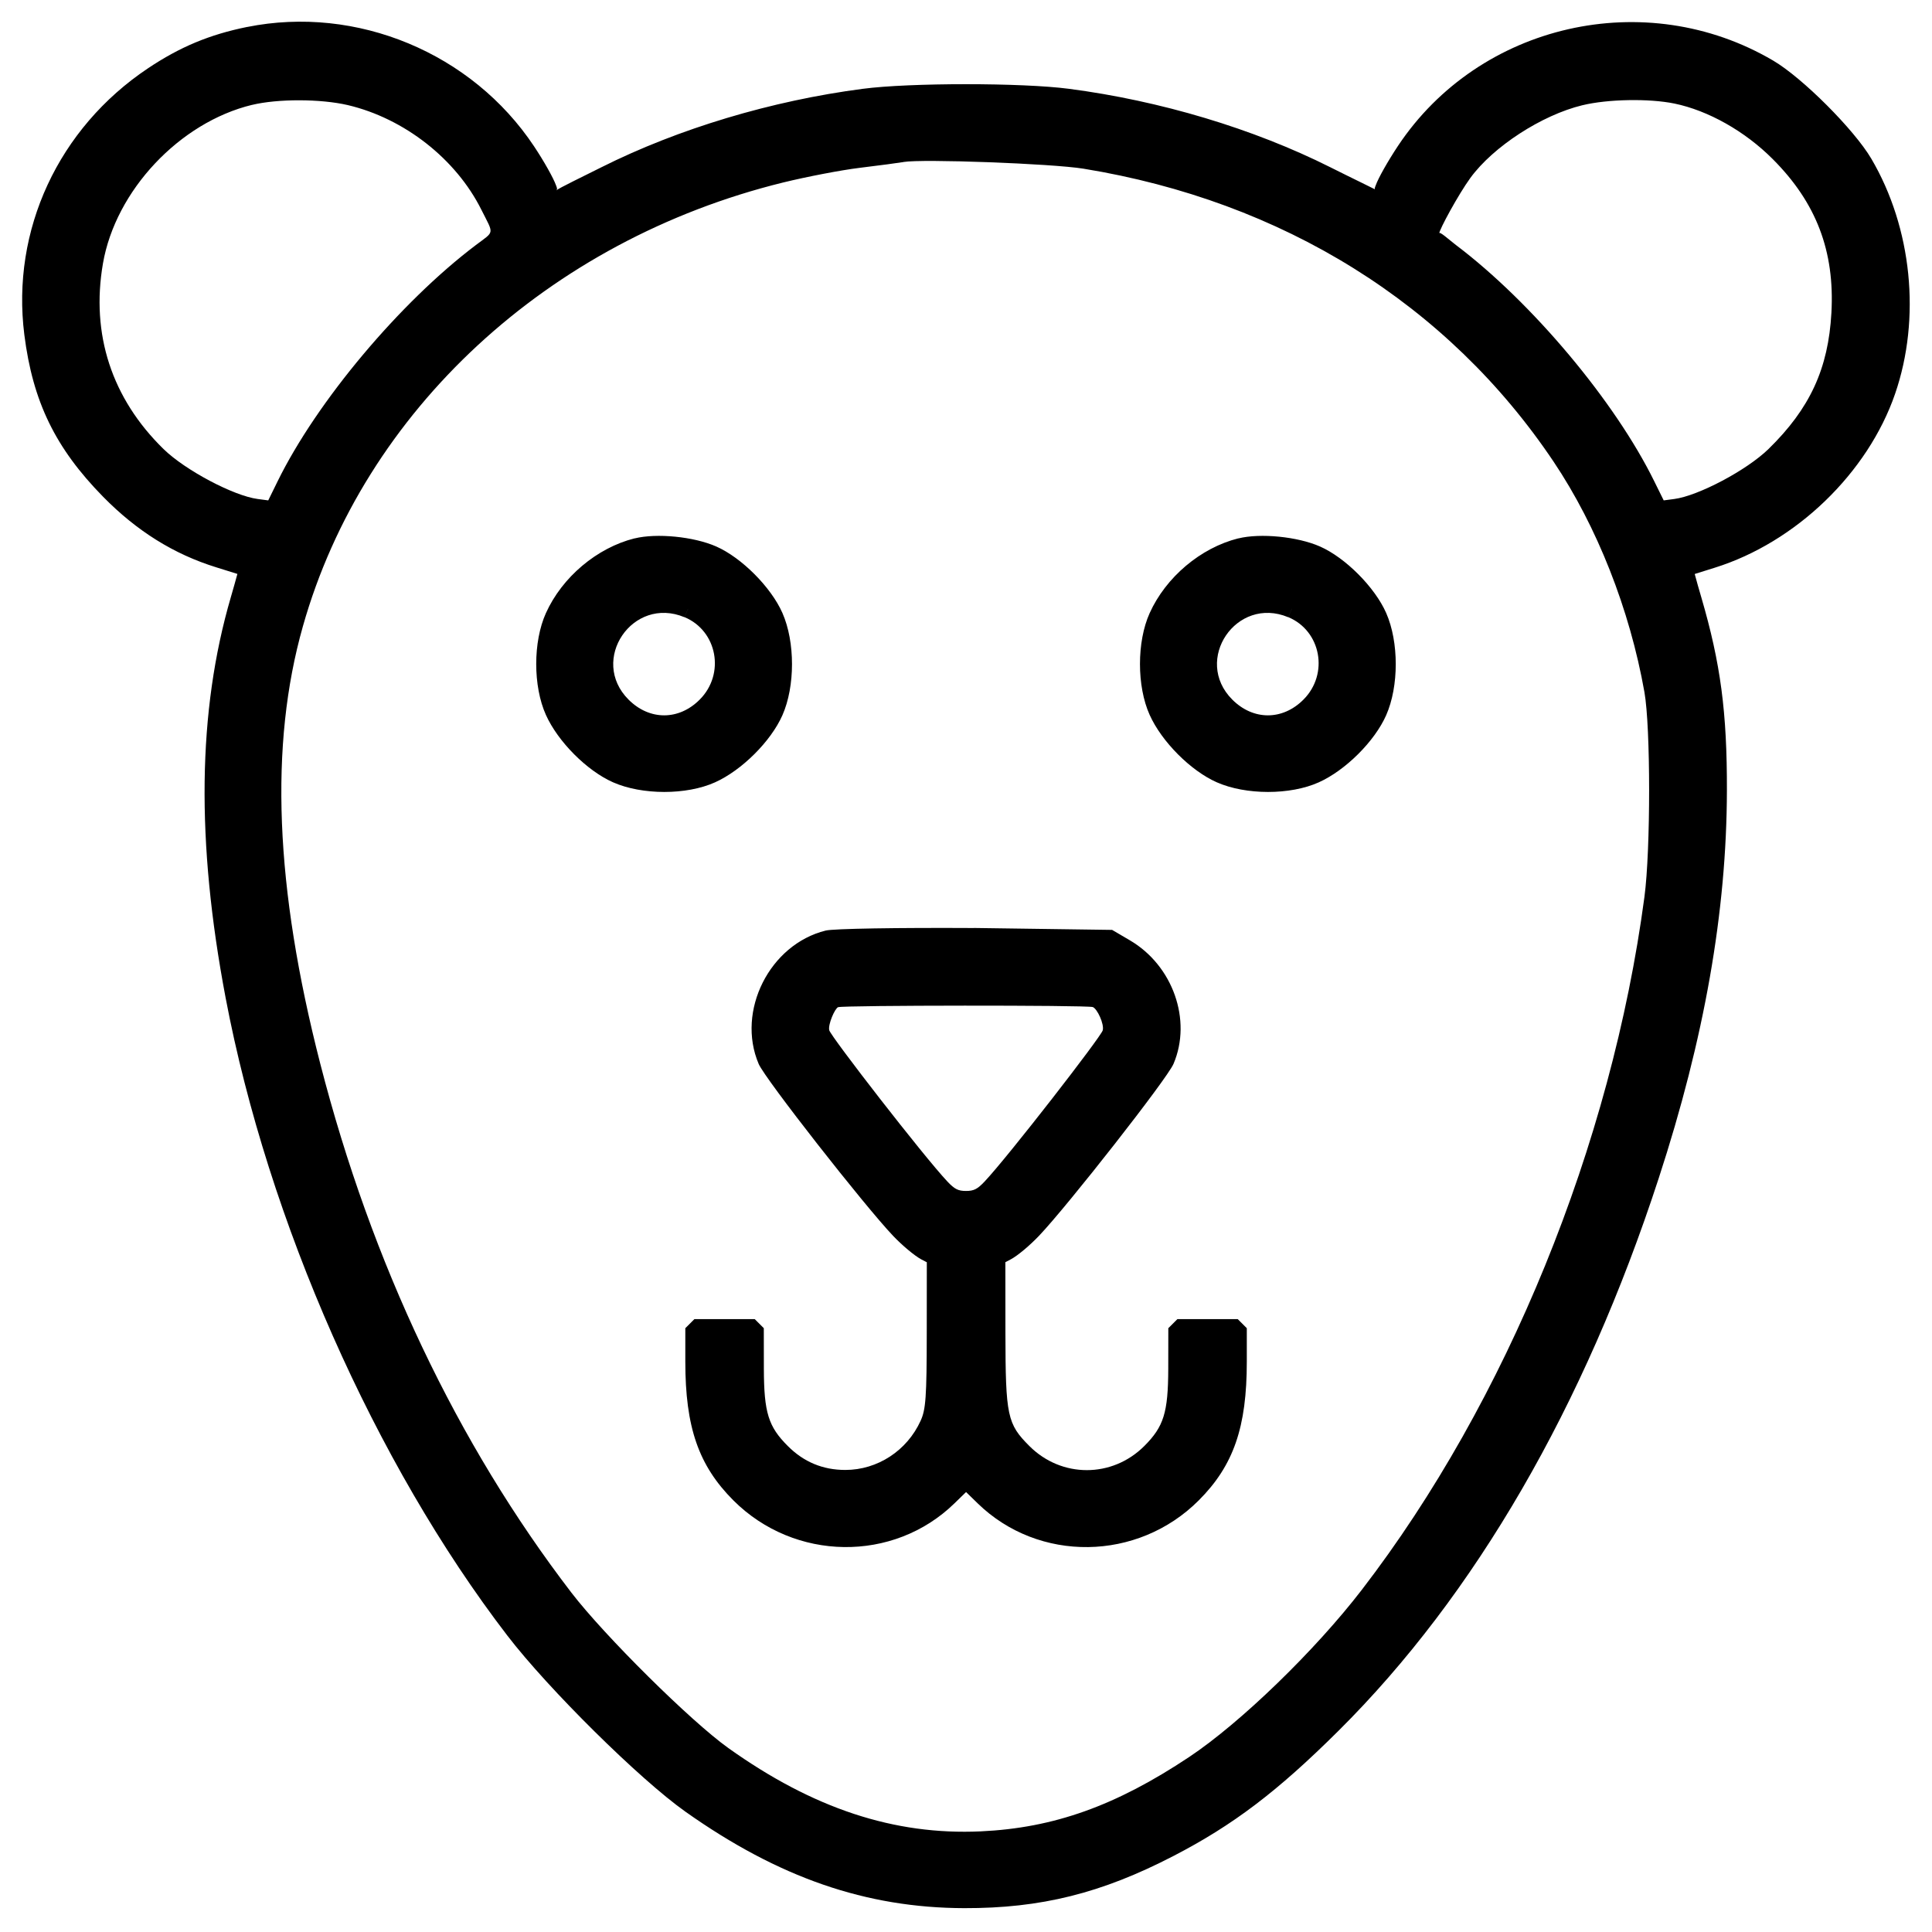
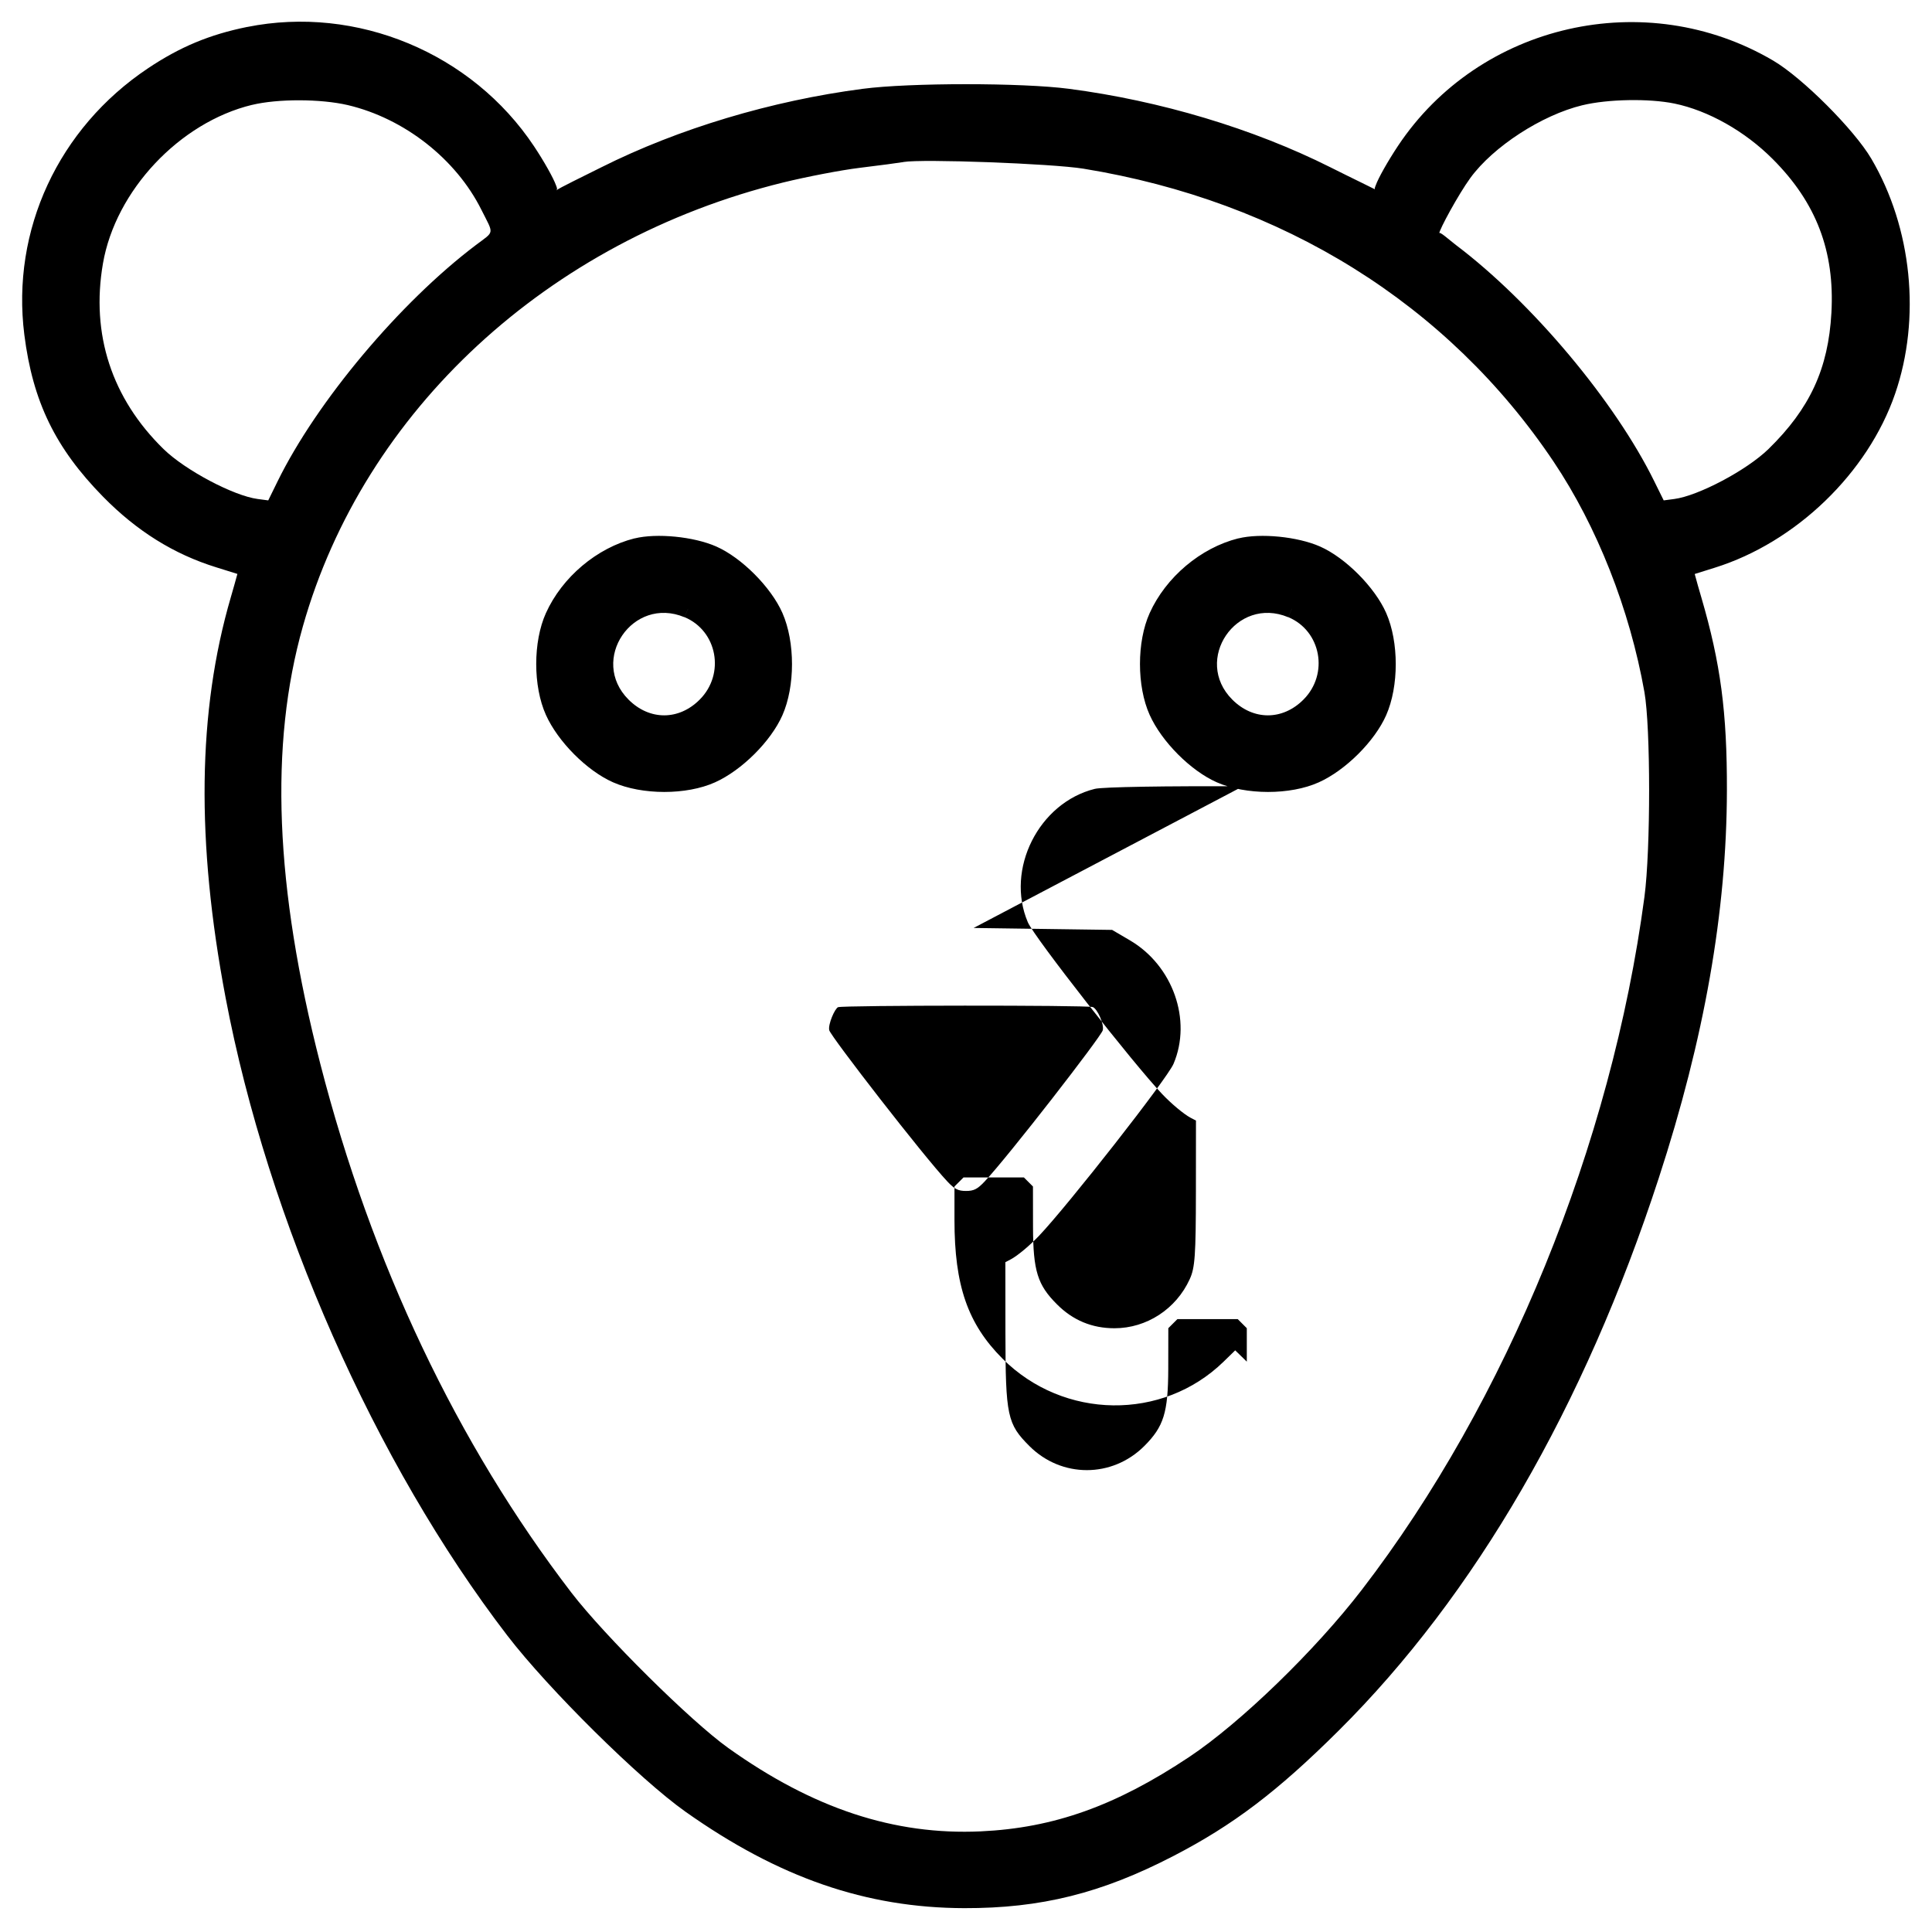
<svg xmlns="http://www.w3.org/2000/svg" version="1.1" width="32" height="32" viewBox="0 0 32 32" ml-update="aware">
  <title>toys</title>
-   <path d="M11.396 10.085h-0.001l-0.058 0.138c-0.859-0.359-1.582 0.709-0.926 1.365 0.347 0.347 0.832 0.347 1.178 0 0.425-0.425 0.292-1.139-0.251-1.366l0.058-0.138zM21.396 10.085h-0.001l-0.058 0.138c-0.859-0.359-1.582 0.709-0.926 1.365 0.347 0.347 0.832 0.347 1.178 0 0.425-0.425 0.292-1.139-0.251-1.366l0.058-0.138zM4.093 0.447c1.814-0.365 3.724 0.429 4.753 1.977 0.16 0.24 0.321 0.525 0.364 0.647 0.006 0.018 0.031 0.064 0.003 0.083 0.045-0.039 0.454-0.236 0.749-0.384 1.275-0.639 2.817-1.102 4.329-1.299 0.777-0.102 2.637-0.102 3.414 0 1.512 0.197 3.053 0.659 4.329 1.299 0.335 0.169 0.802 0.392 0.786 0.392-0.080 0-0.042-0.068-0.034-0.091 0.042-0.121 0.204-0.406 0.368-0.653 1.35-2.030 4.104-2.657 6.216-1.414 0.483 0.284 1.341 1.142 1.625 1.625 0.673 1.144 0.825 2.641 0.394 3.893-0.452 1.313-1.644 2.462-2.99 2.882-0.117 0.036-0.241 0.075-0.329 0.103 0.002 0.006 0.003 0.012 0.005 0.019 0.026 0.098 0.063 0.23 0.105 0.371 0.319 1.092 0.426 1.899 0.423 3.196-0.004 2.005-0.373 4.105-1.129 6.421-1.232 3.78-3.044 6.908-5.305 9.154-1.011 1.005-1.745 1.562-2.735 2.074-1.192 0.617-2.193 0.866-3.464 0.863-1.628-0.005-3.072-0.505-4.616-1.597-0.758-0.536-2.273-2.034-2.951-2.918-2.192-2.856-3.966-6.871-4.666-10.563-0.491-2.59-0.464-4.749 0.085-6.631 0.041-0.14 0.078-0.273 0.105-0.372 0.002-0.007 0.003-0.013 0.005-0.018-0.106-0.033-0.232-0.072-0.349-0.109-0.704-0.218-1.317-0.601-1.875-1.169-0.791-0.806-1.165-1.575-1.305-2.684-0.219-1.733 0.565-3.421 2.047-4.412 0.53-0.355 1.022-0.56 1.645-0.686zM4.174 1.737c-1.2 0.291-2.261 1.42-2.469 2.628-0.202 1.171 0.146 2.234 1.003 3.072 0.36 0.352 1.163 0.776 1.561 0.828l0.174 0.023 0.154-0.314c0.65-1.325 2.027-2.965 3.286-3.916 0.312-0.236 0.3-0.165 0.090-0.584-0.42-0.841-1.276-1.512-2.211-1.733-0.45-0.105-1.162-0.107-1.59-0.003zM26.209 1.743c-0.673 0.163-1.477 0.686-1.855 1.204-0.2 0.275-0.516 0.859-0.516 0.919 0-0.045 0.164 0.106 0.278 0.193 1.258 0.95 2.635 2.591 3.285 3.915l0.155 0.314 0.175-0.023c0.397-0.052 1.2-0.476 1.561-0.828 0.686-0.67 0.991-1.331 1.042-2.257 0.056-1.019-0.25-1.822-0.971-2.544-0.46-0.462-1.068-0.805-1.63-0.921-0.419-0.086-1.104-0.074-1.523 0.028zM14.964 2.684c-0.083 0.014-0.381 0.054-0.726 0.096-0.305 0.037-0.876 0.147-1.264 0.242-3.891 0.956-6.947 3.78-7.957 7.351-0.557 1.964-0.464 4.319 0.288 7.247 0.85 3.306 2.267 6.291 4.159 8.759 0.55 0.716 1.977 2.13 2.598 2.573 1.405 1.003 2.751 1.447 4.183 1.381 1.208-0.056 2.235-0.422 3.452-1.232 0.847-0.564 2.085-1.762 2.859-2.769 2.398-3.117 4.135-7.374 4.681-11.476 0.104-0.783 0.103-2.81 0-3.392-0.243-1.371-0.785-2.744-1.505-3.818-1.751-2.61-4.486-4.314-7.786-4.852-0.525-0.085-2.675-0.164-2.981-0.111zM10.51 8.918c0.366-0.091 0.983-0.030 1.354 0.134 0.421 0.186 0.907 0.674 1.095 1.1 0.212 0.481 0.212 1.215-0 1.695-0.191 0.432-0.673 0.912-1.116 1.111-0.473 0.213-1.208 0.212-1.69-0.001-0.432-0.191-0.912-0.673-1.111-1.116-0.214-0.475-0.214-1.212 0-1.686 0.268-0.595 0.845-1.082 1.468-1.238h0zM20.51 8.918c0.366-0.091 0.983-0.030 1.354 0.134 0.421 0.186 0.907 0.674 1.095 1.1 0.212 0.481 0.212 1.215-0 1.695-0.191 0.432-0.673 0.912-1.116 1.111-0.473 0.213-1.208 0.212-1.69-0.001-0.432-0.191-0.912-0.673-1.111-1.116-0.214-0.475-0.214-1.212 0-1.686 0.268-0.595 0.845-1.082 1.468-1.238h0zM16.126 15.37l2.294 0.032 0.295 0.173c0.711 0.417 1.031 1.321 0.722 2.046-0.105 0.247-1.754 2.35-2.226 2.846-0.151 0.159-0.355 0.331-0.468 0.391l-0.091 0.048 0.001 1.173c0.002 1.376 0.031 1.506 0.397 1.872 0.532 0.532 1.37 0.532 1.903 0 0.322-0.322 0.395-0.553 0.397-1.28l0.001-0.672 0.15-0.15h1l0.15 0.15v0.554c0 1.085-0.218 1.72-0.797 2.299-1.011 1.011-2.65 1.033-3.661 0.048l-0.192-0.187-0.192 0.187c-1.011 0.985-2.65 0.962-3.661-0.048-0.579-0.579-0.797-1.215-0.797-2.299v-0.554l0.15-0.15h1l0.15 0.15 0.001 0.672c0.002 0.728 0.075 0.959 0.397 1.28 0.263 0.264 0.58 0.396 0.952 0.396 0.533 0 1.022-0.319 1.247-0.814 0.086-0.187 0.101-0.39 0.102-1.453l0.001-1.173-0.092-0.048c-0.112-0.060-0.318-0.233-0.467-0.39-0.472-0.496-2.121-2.6-2.226-2.847-0.373-0.876 0.181-1.979 1.11-2.209 0.128-0.032 1.197-0.049 2.452-0.042zM13.883 16.681c-0.057 0.023-0.171 0.29-0.148 0.383 0.026 0.104 1.565 2.090 1.957 2.506 0.12 0.127 0.179 0.156 0.308 0.156s0.188-0.029 0.308-0.156c0.392-0.416 1.931-2.401 1.957-2.505 0.026-0.103-0.090-0.356-0.165-0.385-0.116-0.033-4.137-0.030-4.216 0.002z" />
+   <path d="M11.396 10.085h-0.001l-0.058 0.138c-0.859-0.359-1.582 0.709-0.926 1.365 0.347 0.347 0.832 0.347 1.178 0 0.425-0.425 0.292-1.139-0.251-1.366l0.058-0.138zM21.396 10.085h-0.001l-0.058 0.138c-0.859-0.359-1.582 0.709-0.926 1.365 0.347 0.347 0.832 0.347 1.178 0 0.425-0.425 0.292-1.139-0.251-1.366l0.058-0.138zM4.093 0.447c1.814-0.365 3.724 0.429 4.753 1.977 0.16 0.24 0.321 0.525 0.364 0.647 0.006 0.018 0.031 0.064 0.003 0.083 0.045-0.039 0.454-0.236 0.749-0.384 1.275-0.639 2.817-1.102 4.329-1.299 0.777-0.102 2.637-0.102 3.414 0 1.512 0.197 3.053 0.659 4.329 1.299 0.335 0.169 0.802 0.392 0.786 0.392-0.080 0-0.042-0.068-0.034-0.091 0.042-0.121 0.204-0.406 0.368-0.653 1.35-2.030 4.104-2.657 6.216-1.414 0.483 0.284 1.341 1.142 1.625 1.625 0.673 1.144 0.825 2.641 0.394 3.893-0.452 1.313-1.644 2.462-2.99 2.882-0.117 0.036-0.241 0.075-0.329 0.103 0.002 0.006 0.003 0.012 0.005 0.019 0.026 0.098 0.063 0.23 0.105 0.371 0.319 1.092 0.426 1.899 0.423 3.196-0.004 2.005-0.373 4.105-1.129 6.421-1.232 3.78-3.044 6.908-5.305 9.154-1.011 1.005-1.745 1.562-2.735 2.074-1.192 0.617-2.193 0.866-3.464 0.863-1.628-0.005-3.072-0.505-4.616-1.597-0.758-0.536-2.273-2.034-2.951-2.918-2.192-2.856-3.966-6.871-4.666-10.563-0.491-2.59-0.464-4.749 0.085-6.631 0.041-0.14 0.078-0.273 0.105-0.372 0.002-0.007 0.003-0.013 0.005-0.018-0.106-0.033-0.232-0.072-0.349-0.109-0.704-0.218-1.317-0.601-1.875-1.169-0.791-0.806-1.165-1.575-1.305-2.684-0.219-1.733 0.565-3.421 2.047-4.412 0.53-0.355 1.022-0.56 1.645-0.686zM4.174 1.737c-1.2 0.291-2.261 1.42-2.469 2.628-0.202 1.171 0.146 2.234 1.003 3.072 0.36 0.352 1.163 0.776 1.561 0.828l0.174 0.023 0.154-0.314c0.65-1.325 2.027-2.965 3.286-3.916 0.312-0.236 0.3-0.165 0.090-0.584-0.42-0.841-1.276-1.512-2.211-1.733-0.45-0.105-1.162-0.107-1.59-0.003zM26.209 1.743c-0.673 0.163-1.477 0.686-1.855 1.204-0.2 0.275-0.516 0.859-0.516 0.919 0-0.045 0.164 0.106 0.278 0.193 1.258 0.95 2.635 2.591 3.285 3.915l0.155 0.314 0.175-0.023c0.397-0.052 1.2-0.476 1.561-0.828 0.686-0.67 0.991-1.331 1.042-2.257 0.056-1.019-0.25-1.822-0.971-2.544-0.46-0.462-1.068-0.805-1.63-0.921-0.419-0.086-1.104-0.074-1.523 0.028zM14.964 2.684c-0.083 0.014-0.381 0.054-0.726 0.096-0.305 0.037-0.876 0.147-1.264 0.242-3.891 0.956-6.947 3.78-7.957 7.351-0.557 1.964-0.464 4.319 0.288 7.247 0.85 3.306 2.267 6.291 4.159 8.759 0.55 0.716 1.977 2.13 2.598 2.573 1.405 1.003 2.751 1.447 4.183 1.381 1.208-0.056 2.235-0.422 3.452-1.232 0.847-0.564 2.085-1.762 2.859-2.769 2.398-3.117 4.135-7.374 4.681-11.476 0.104-0.783 0.103-2.81 0-3.392-0.243-1.371-0.785-2.744-1.505-3.818-1.751-2.61-4.486-4.314-7.786-4.852-0.525-0.085-2.675-0.164-2.981-0.111zM10.51 8.918c0.366-0.091 0.983-0.030 1.354 0.134 0.421 0.186 0.907 0.674 1.095 1.1 0.212 0.481 0.212 1.215-0 1.695-0.191 0.432-0.673 0.912-1.116 1.111-0.473 0.213-1.208 0.212-1.69-0.001-0.432-0.191-0.912-0.673-1.111-1.116-0.214-0.475-0.214-1.212 0-1.686 0.268-0.595 0.845-1.082 1.468-1.238h0zM20.51 8.918c0.366-0.091 0.983-0.030 1.354 0.134 0.421 0.186 0.907 0.674 1.095 1.1 0.212 0.481 0.212 1.215-0 1.695-0.191 0.432-0.673 0.912-1.116 1.111-0.473 0.213-1.208 0.212-1.69-0.001-0.432-0.191-0.912-0.673-1.111-1.116-0.214-0.475-0.214-1.212 0-1.686 0.268-0.595 0.845-1.082 1.468-1.238h0zM16.126 15.37l2.294 0.032 0.295 0.173c0.711 0.417 1.031 1.321 0.722 2.046-0.105 0.247-1.754 2.35-2.226 2.846-0.151 0.159-0.355 0.331-0.468 0.391l-0.091 0.048 0.001 1.173c0.002 1.376 0.031 1.506 0.397 1.872 0.532 0.532 1.37 0.532 1.903 0 0.322-0.322 0.395-0.553 0.397-1.28l0.001-0.672 0.15-0.15h1l0.15 0.15v0.554l-0.192-0.187-0.192 0.187c-1.011 0.985-2.65 0.962-3.661-0.048-0.579-0.579-0.797-1.215-0.797-2.299v-0.554l0.15-0.15h1l0.15 0.15 0.001 0.672c0.002 0.728 0.075 0.959 0.397 1.28 0.263 0.264 0.58 0.396 0.952 0.396 0.533 0 1.022-0.319 1.247-0.814 0.086-0.187 0.101-0.39 0.102-1.453l0.001-1.173-0.092-0.048c-0.112-0.060-0.318-0.233-0.467-0.39-0.472-0.496-2.121-2.6-2.226-2.847-0.373-0.876 0.181-1.979 1.11-2.209 0.128-0.032 1.197-0.049 2.452-0.042zM13.883 16.681c-0.057 0.023-0.171 0.29-0.148 0.383 0.026 0.104 1.565 2.090 1.957 2.506 0.12 0.127 0.179 0.156 0.308 0.156s0.188-0.029 0.308-0.156c0.392-0.416 1.931-2.401 1.957-2.505 0.026-0.103-0.090-0.356-0.165-0.385-0.116-0.033-4.137-0.030-4.216 0.002z" />
</svg>